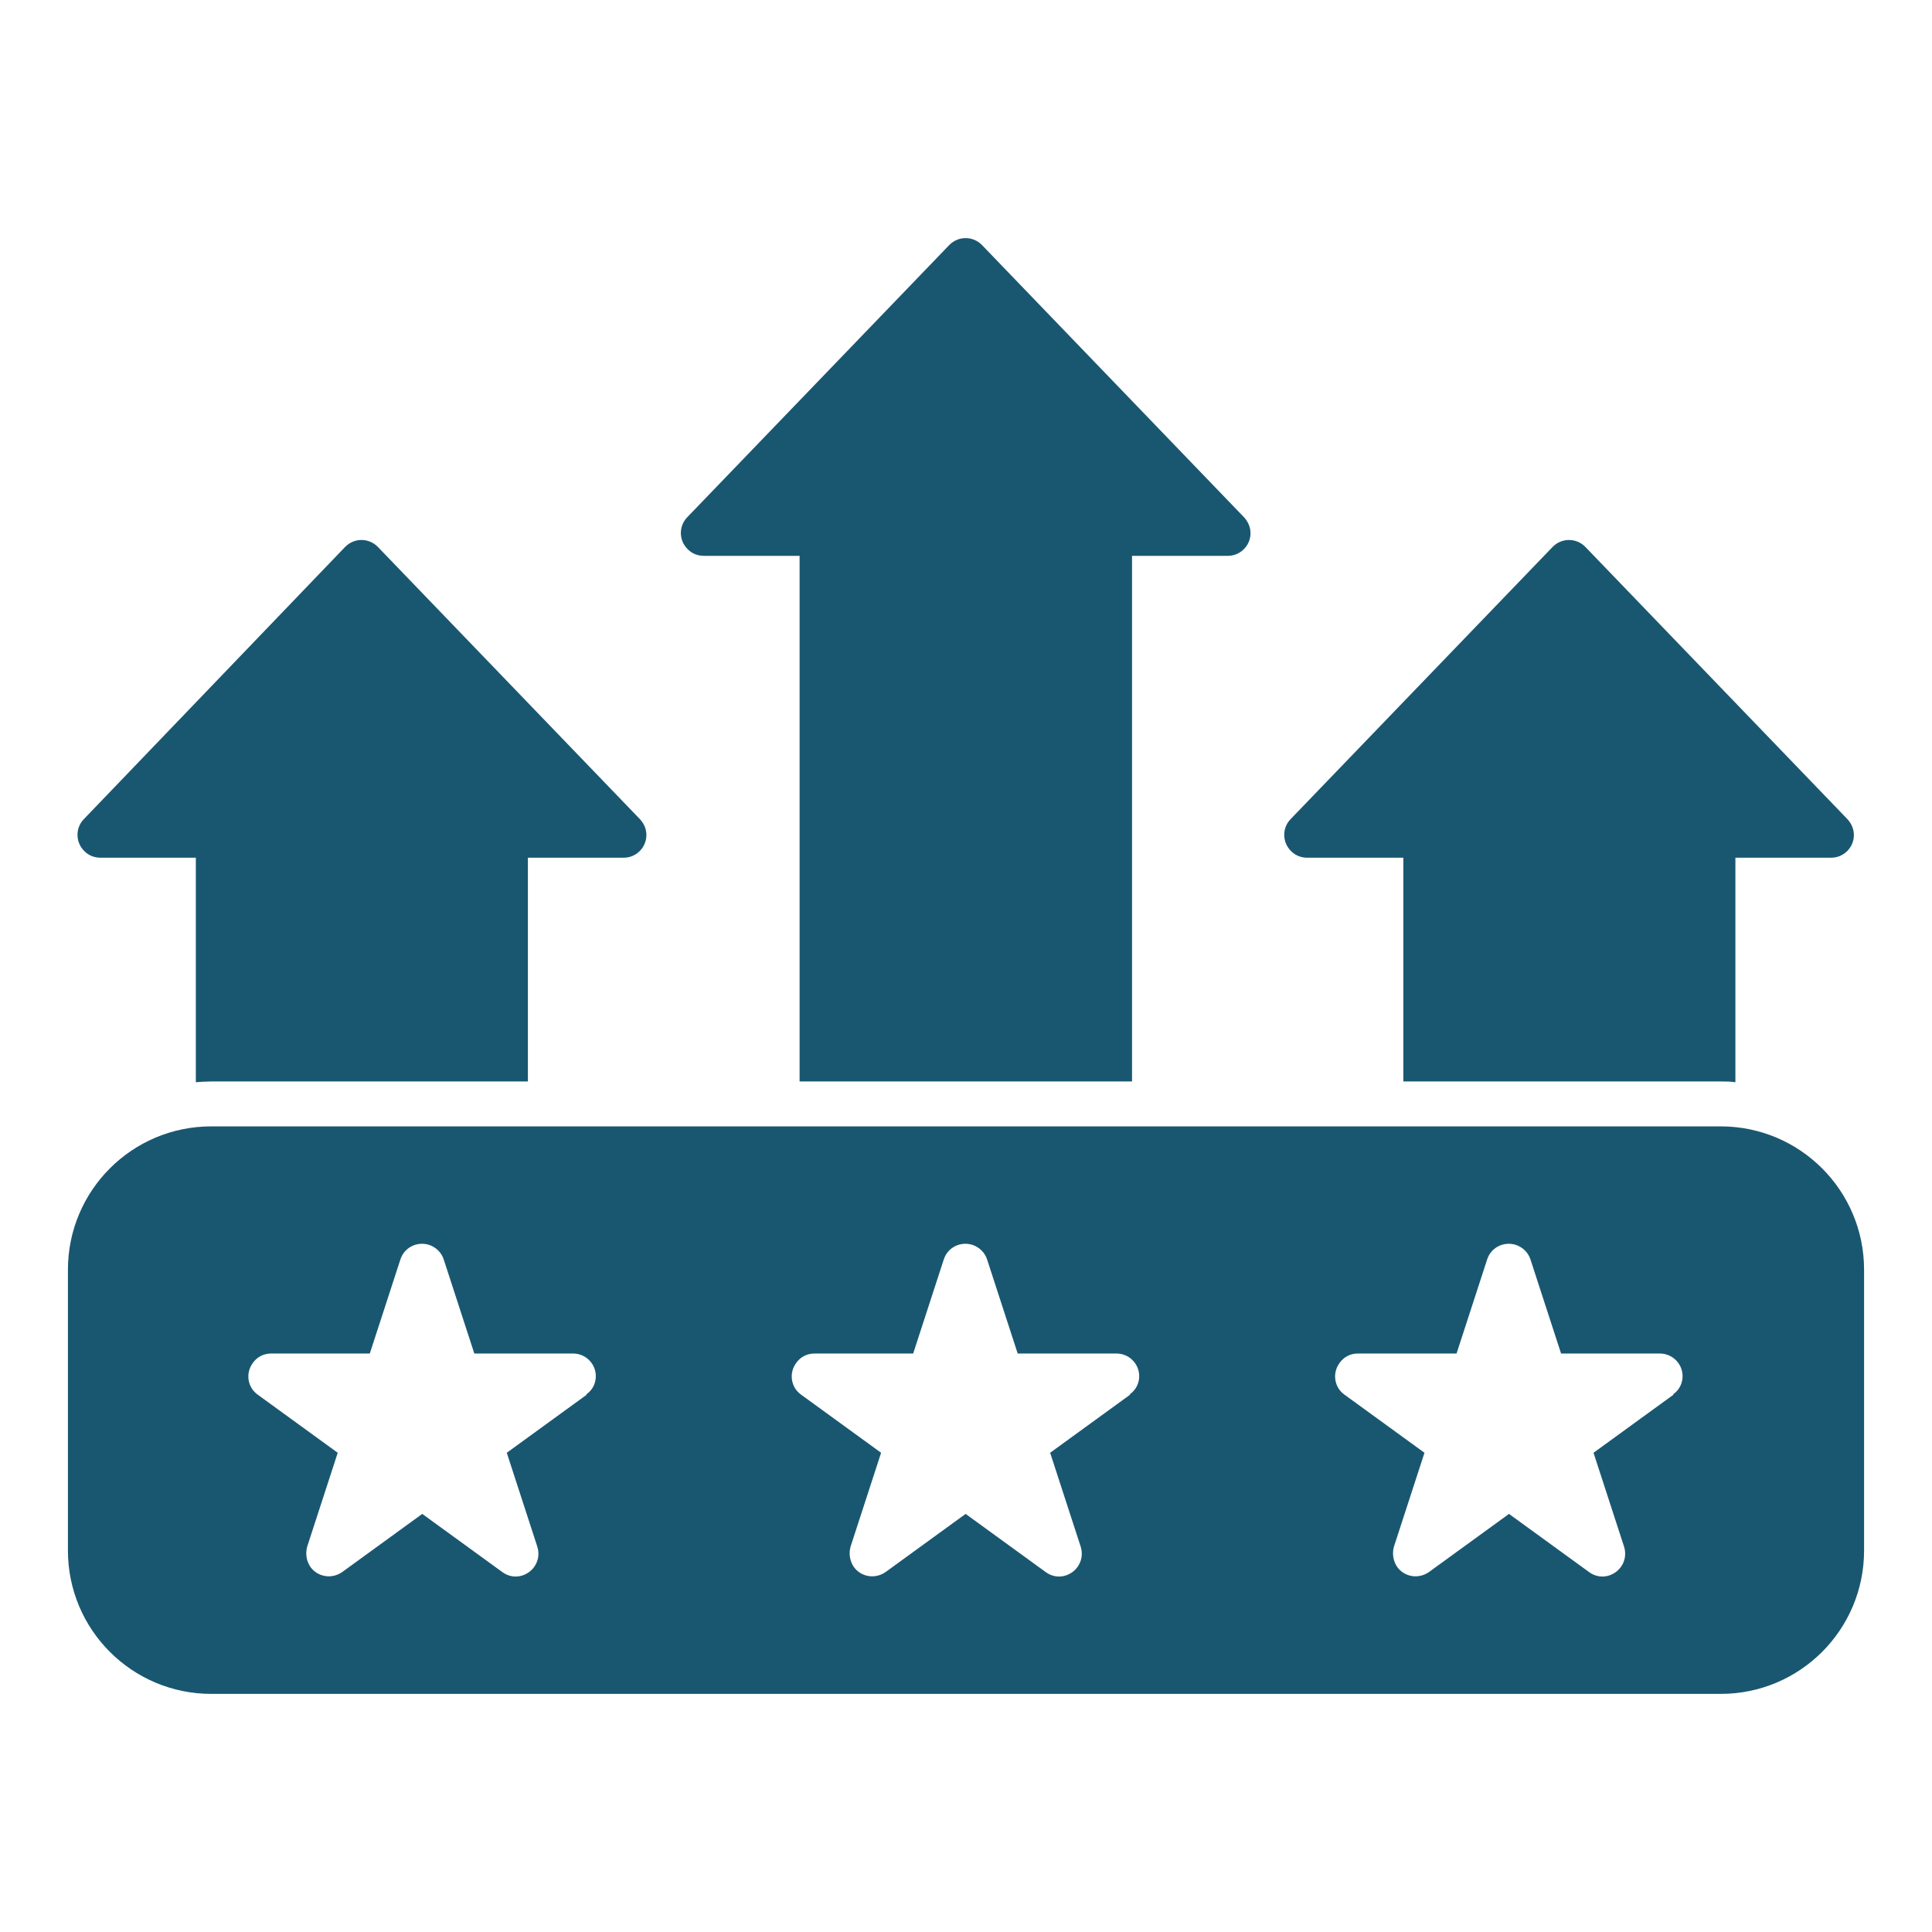
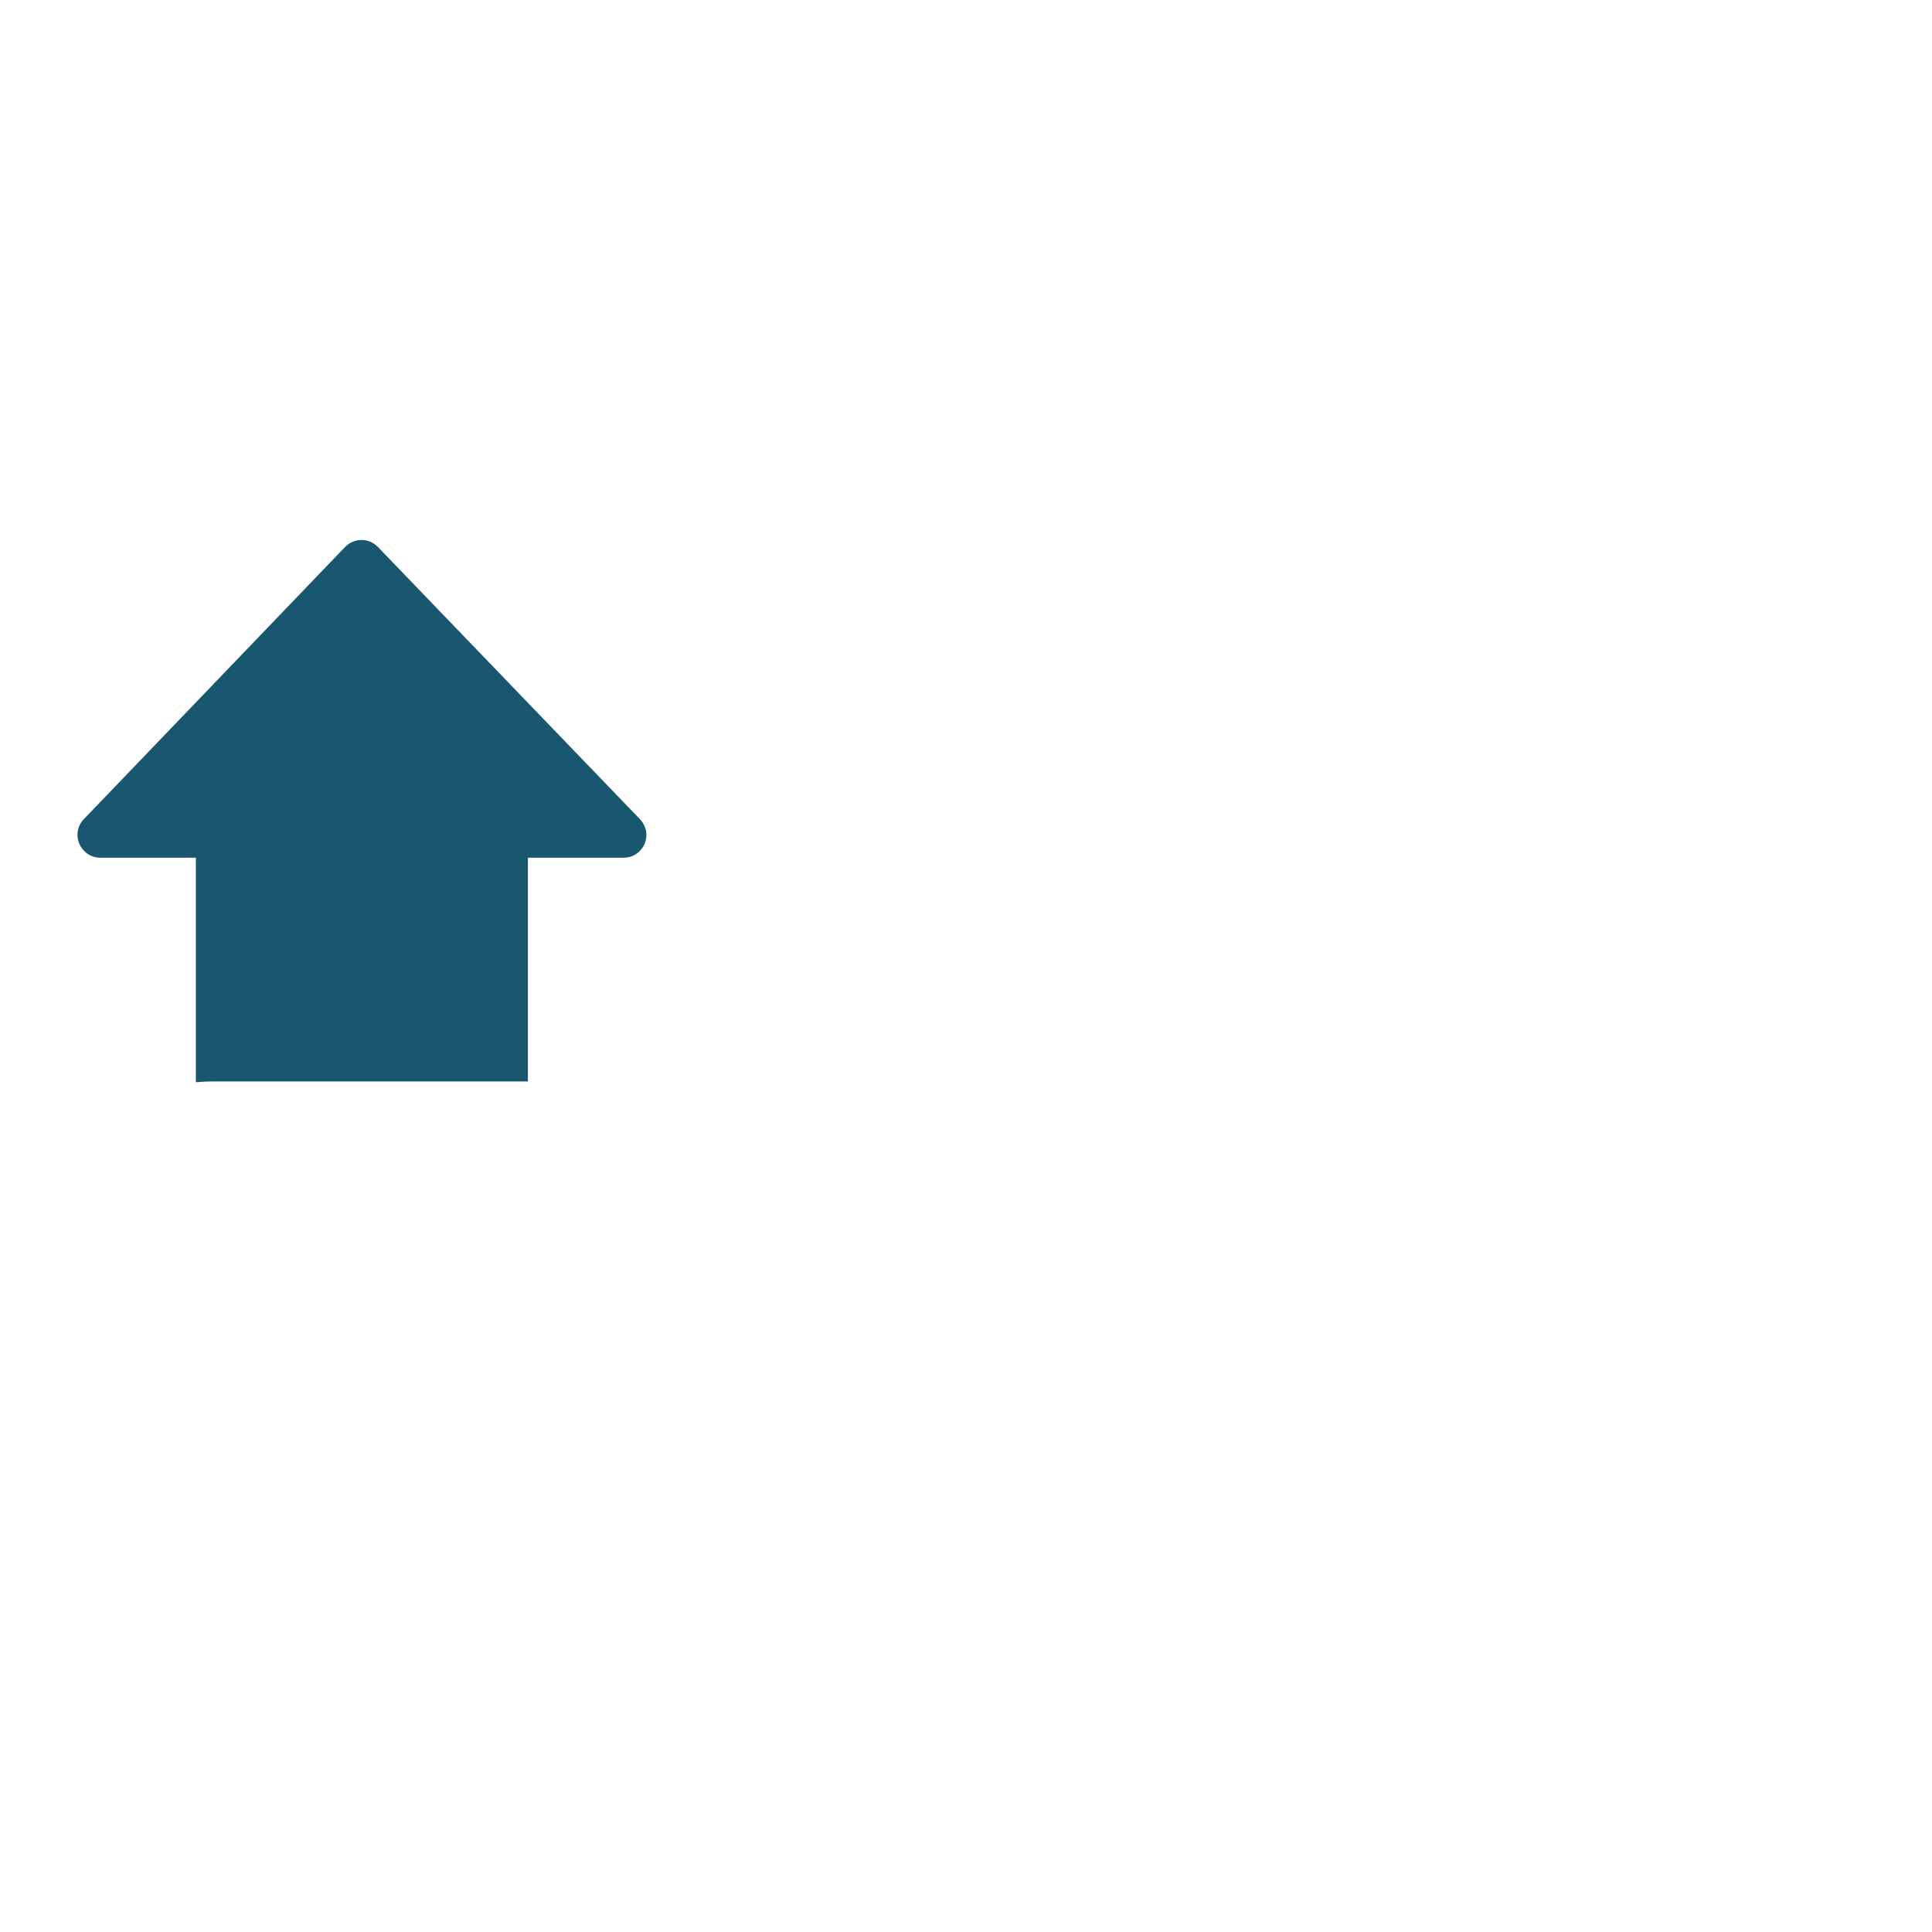
<svg xmlns="http://www.w3.org/2000/svg" id="Icon" version="1.1" viewBox="0 0 512 512">
  <defs>
    <style>
      .st0 {
        fill: #195771;
      }
    </style>
  </defs>
-   <path class="st0" d="M456,298.5H56c-21,0-38,17-38,38v74.4c0,21,17,38,38,38h400c21,0,38-17,38-38v-74.4c0-21-17-38-38-38ZM155.5,369.6l-21.2,15.4,8.1,24.9c1,3.2-.7,6.5-3.9,7.6-1.8.6-3.8.3-5.4-.9l-21.2-15.4-21.2,15.4c-2.7,1.9-6.4,1.4-8.4-1.3-1.1-1.6-1.4-3.5-.9-5.4l8.1-24.9-21.2-15.4c-2.7-1.9-3.3-5.7-1.3-8.4,1.1-1.6,2.9-2.5,4.8-2.5h26.2l8.1-24.9c1-3.2,4.4-4.9,7.6-3.9,1.8.6,3.3,2,3.9,3.9l8.1,24.9h26.2c3.3,0,6,2.7,6,6,0,1.9-.9,3.7-2.5,4.8h0ZM299.5,369.6l-21.2,15.4,8.1,24.9c1,3.2-.7,6.5-3.9,7.6-1.8.6-3.8.3-5.4-.9l-21.2-15.4-21.2,15.4c-2.7,1.9-6.4,1.4-8.4-1.3-1.1-1.6-1.4-3.6-.9-5.4l8.1-24.9-21.2-15.4c-2.7-1.9-3.3-5.7-1.3-8.4,1.1-1.6,2.9-2.5,4.8-2.5h26.2l8.1-24.9c1-3.2,4.4-4.9,7.6-3.9,1.8.6,3.3,2,3.9,3.9l8.1,24.9h26.2c3.3,0,6,2.7,6,6,0,1.9-.9,3.7-2.5,4.8h0ZM443.5,369.6l-21.2,15.4,8.1,24.9c1,3.2-.7,6.5-3.9,7.6-1.8.6-3.8.3-5.4-.9l-21.2-15.4-21.2,15.4c-2.7,1.9-6.4,1.4-8.4-1.3-1.1-1.6-1.4-3.6-.9-5.4l8.1-24.9-21.2-15.4c-2.7-1.9-3.3-5.7-1.3-8.4,1.1-1.6,2.9-2.5,4.8-2.5h26.2l8.1-24.9c1-3.2,4.4-4.9,7.6-3.9,1.8.6,3.3,2,3.9,3.9l8.1,24.9h26.2c3.3,0,6,2.7,6,6,0,1.9-.9,3.7-2.5,4.8h0Z" />
  <path class="st0" d="M26.5,227.3h25.4v59.5c1.3-.1,2.7-.2,4-.2h84v-59.3h25.4c3.3,0,6-2.7,6-6,0-1.6-.6-3-1.7-4.2l-69.5-72.2c-2.4-2.4-6.2-2.4-8.6,0L22.2,217.1c-2.3,2.4-2.2,6.2.2,8.5,1.1,1.1,2.6,1.7,4.2,1.7h0Z" />
-   <path class="st0" d="M186.5,147.3h25.4v139.3h88.1v-139.3h25.4c3.3,0,6-2.7,6-6,0-1.5-.6-3-1.7-4.2l-69.5-72.2c-2.4-2.4-6.2-2.4-8.6,0l-69.5,72.2c-2.3,2.4-2.2,6.2.2,8.5,1.1,1.1,2.6,1.7,4.2,1.7h0Z" />
-   <path class="st0" d="M346.5,227.3h25.4v59.3h84c1.4,0,2.7,0,4,.2v-59.5h25.4c3.3,0,6-2.7,6-6,0-1.5-.6-3-1.7-4.2l-69.5-72.2c-2.4-2.4-6.2-2.4-8.6,0l-69.5,72.2c-2.3,2.4-2.2,6.2.2,8.5,1.1,1.1,2.6,1.7,4.2,1.7h0Z" />
</svg>